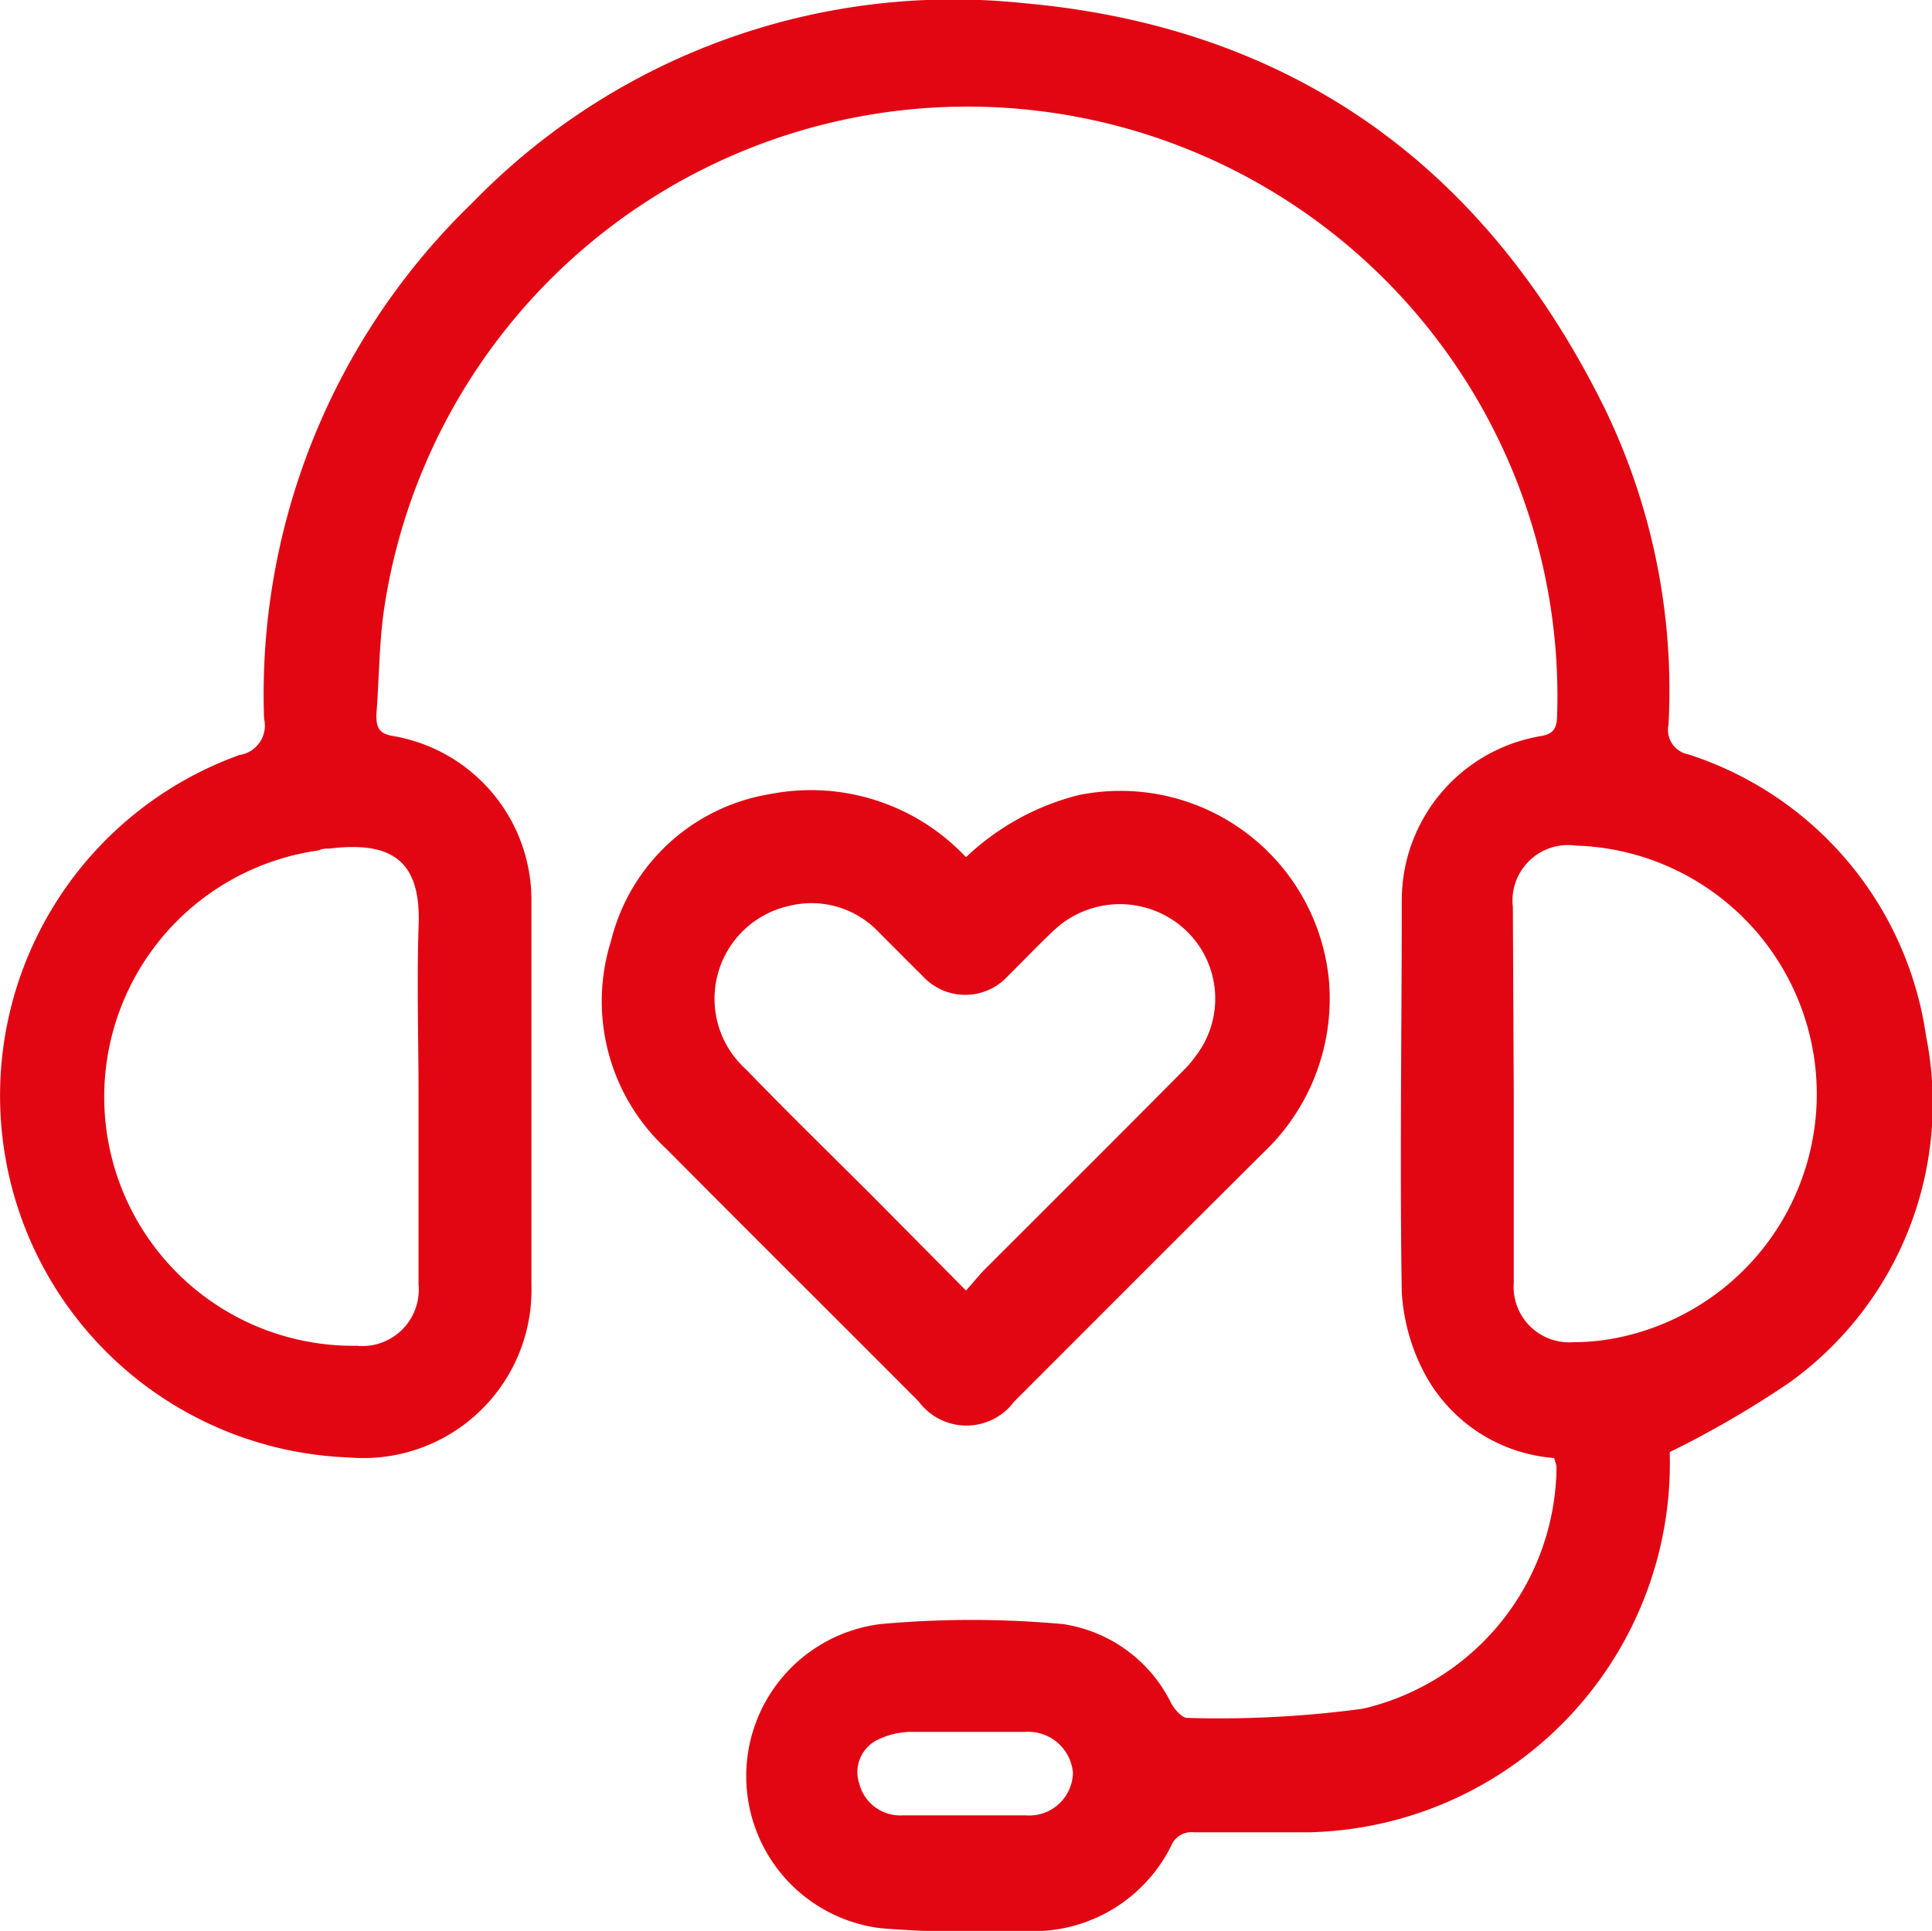
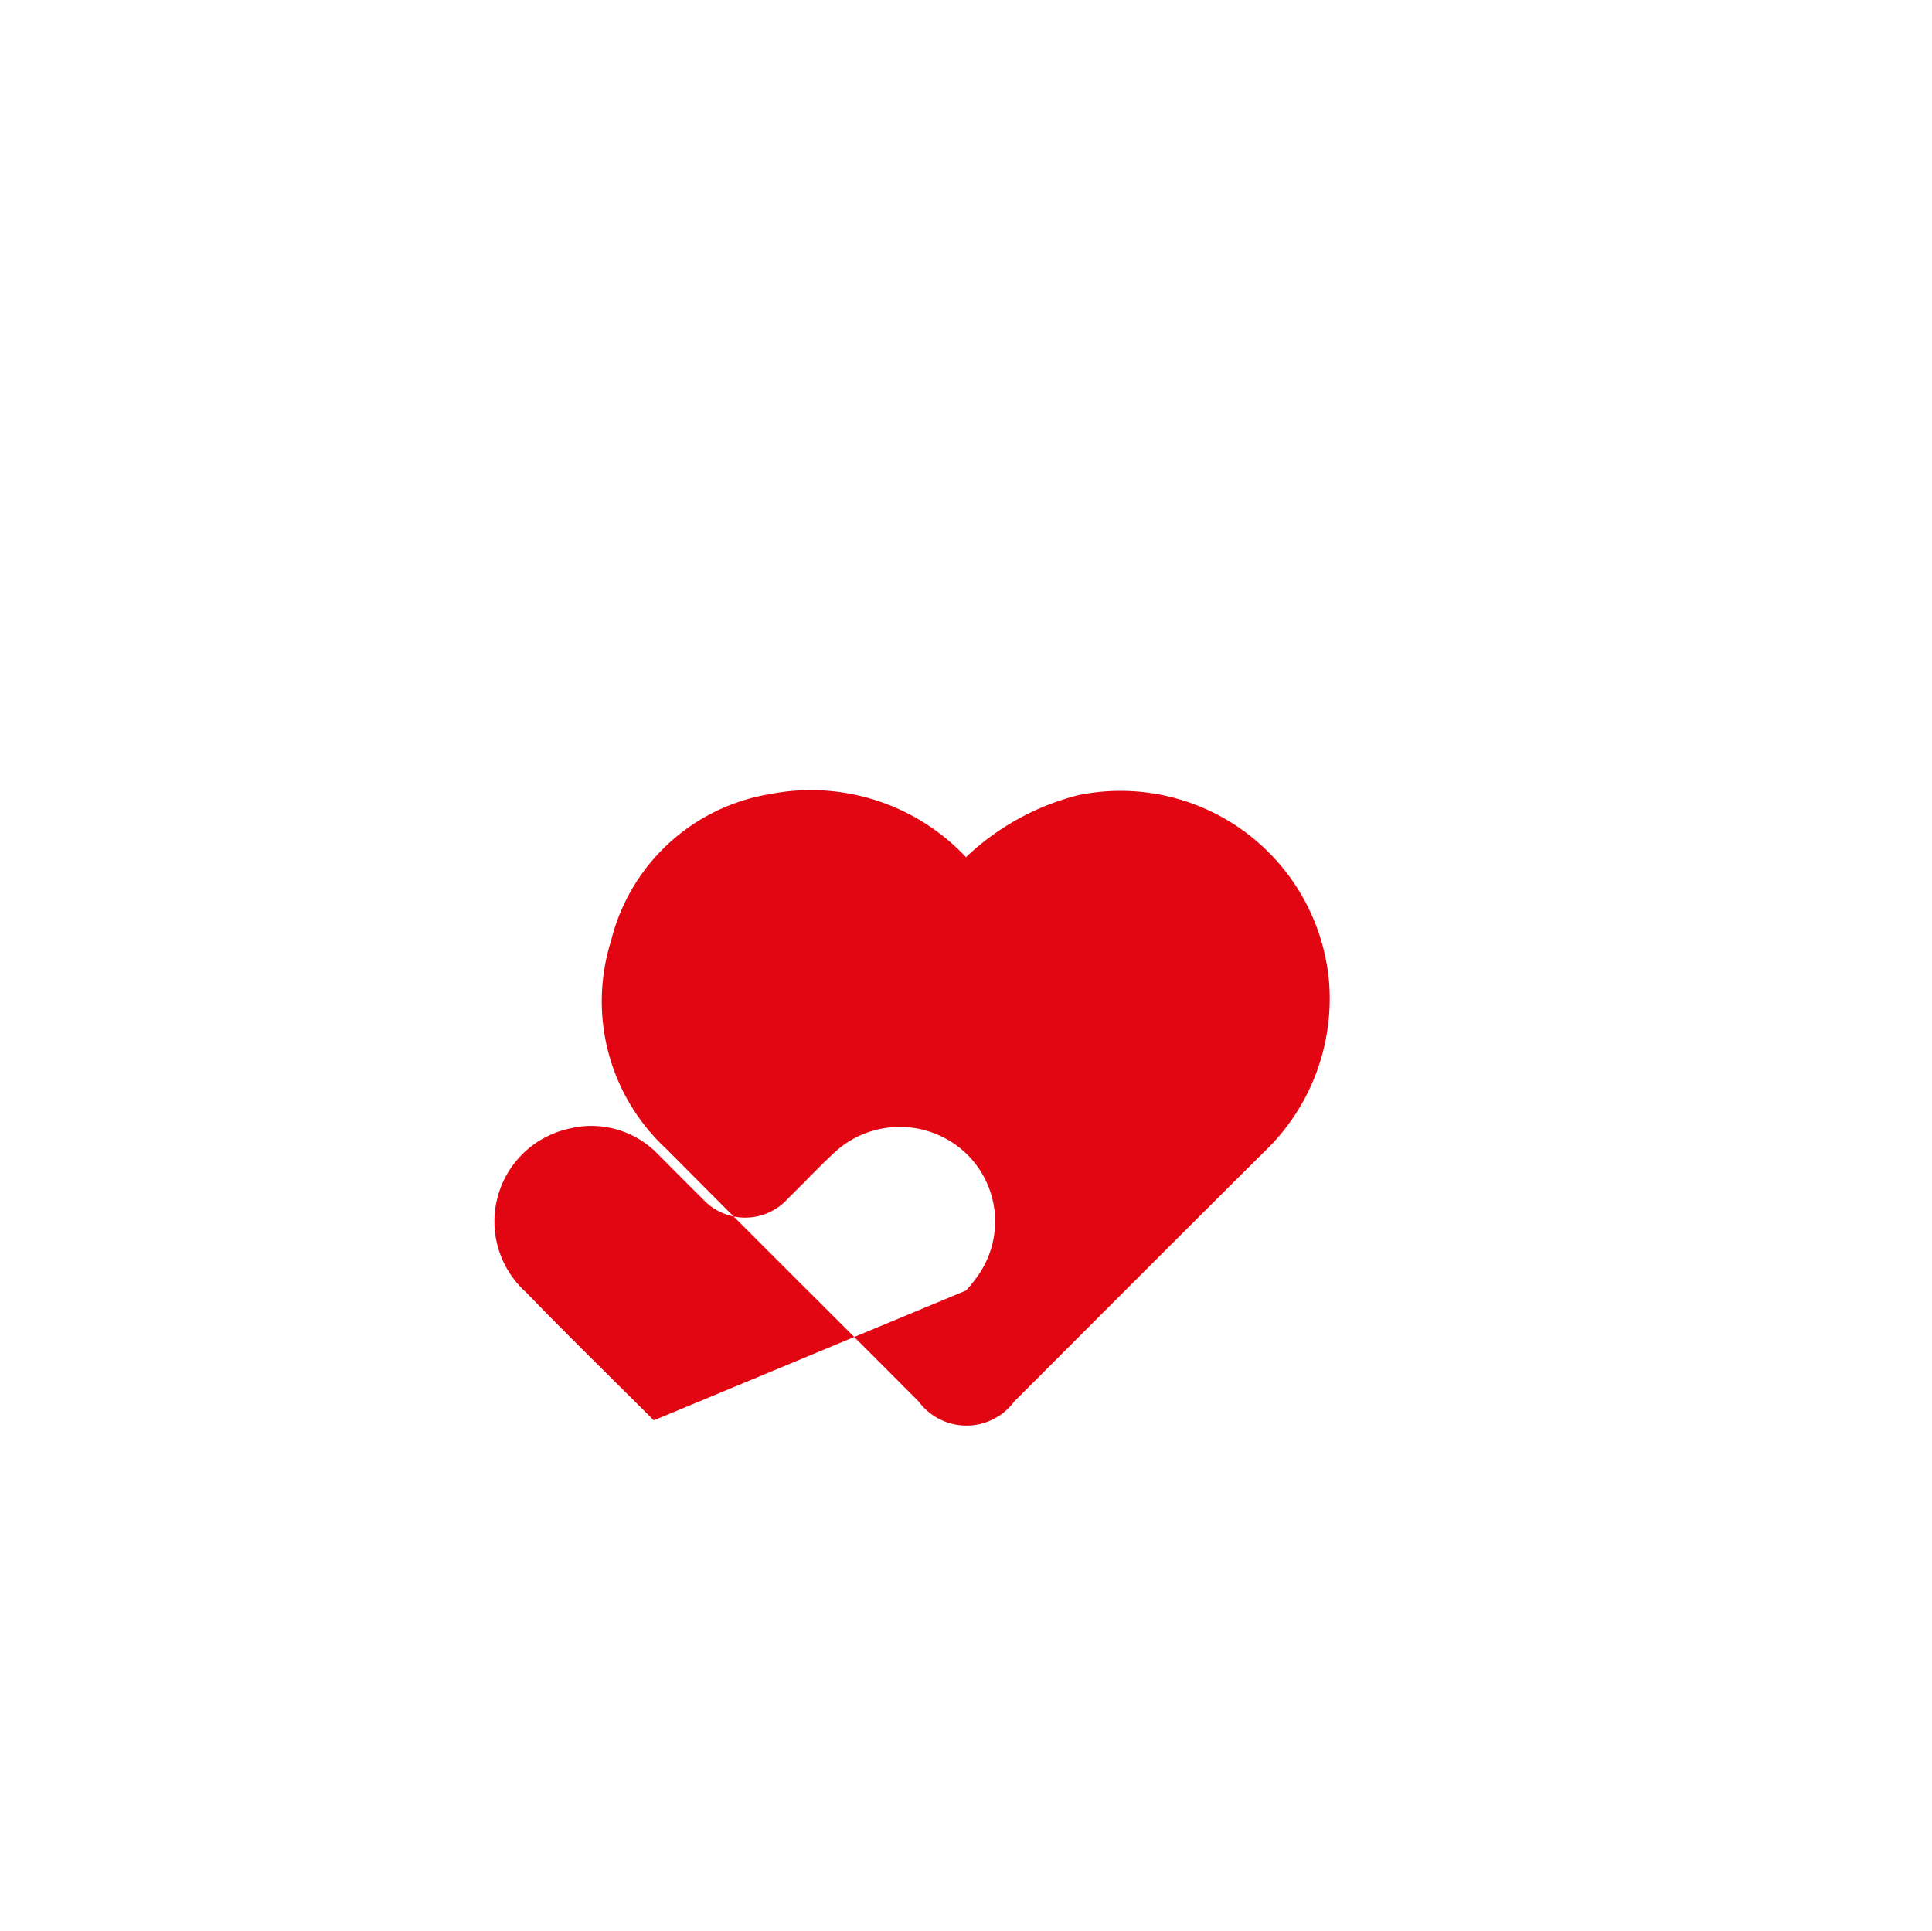
<svg xmlns="http://www.w3.org/2000/svg" id="Capa_1" data-name="Capa 1" viewBox="0 0 65.04 65.01">
  <defs>
    <style>.cls-1{fill:#e20613;}</style>
  </defs>
  <title>iconosvg</title>
-   <path class="cls-1" d="M325.8,348.78a5.41,5.41,0,0,1-4.4-2.92,6.66,6.66,0,0,1-.73-2.67c-.07-4.4,0-8.81,0-13.21a5.61,5.61,0,0,1,4.64-5.5c.46-.07.58-.25.59-.7A19.86,19.86,0,0,0,286.44,320c-.2,1.23-.19,2.5-.29,3.75,0,.43.08.64.56.72a5.6,5.6,0,0,1,4.66,5.48q0,6.5,0,13a5.66,5.66,0,0,1-6.15,5.81,12.19,12.19,0,0,1-3.68-23.65,1,1,0,0,0,.83-1.22,23,23,0,0,1,7-17.36,22.57,22.57,0,0,1,18.51-6.74c9.16.8,15.67,5.56,19.67,13.75a21.76,21.76,0,0,1,2.1,10.55.84.84,0,0,0,.67,1,11.71,11.71,0,0,1,8,9.48,11.57,11.57,0,0,1-4.63,11.69,33.38,33.38,0,0,1-4,2.32,12.43,12.43,0,0,1-12.1,12.8c-1.31,0-2.61,0-3.92,0a.74.74,0,0,0-.77.47,5.18,5.18,0,0,1-4.71,2.86,42.82,42.82,0,0,1-5.07-.1,5.16,5.16,0,0,1,0-10.24,34,34,0,0,1,6.14,0,4.86,4.86,0,0,1,3.66,2.69c.12.2.35.47.53.47a36.24,36.24,0,0,0,5.91-.31,8.43,8.43,0,0,0,6.52-8.14A2.43,2.43,0,0,0,325.8,348.78Zm-38.23-12.21c0-1.88-.06-3.77,0-5.66.1-2.21-.85-2.91-3-2.65-.12,0-.24,0-.35.06A8.38,8.38,0,0,0,285.49,345a1.9,1.9,0,0,0,2.08-2.07Zm36.87,0v6.31a1.87,1.87,0,0,0,2,2,7.56,7.56,0,0,0,1.72-.2,8.37,8.37,0,0,0-1.63-16.52,1.87,1.87,0,0,0-2.12,2.07ZM306,358c-.62,0-1.26,0-1.88,0a2.63,2.63,0,0,0-1.16.3,1.21,1.21,0,0,0-.55,1.45,1.42,1.42,0,0,0,1.47,1.06c1.38,0,2.75,0,4.13,0a1.47,1.47,0,0,0,1.59-1.43A1.51,1.51,0,0,0,308,358C307.34,358,306.69,358,306,358Z" transform="translate(-273.48 -299.69)" />
-   <path class="cls-1" d="M306,328.55a8.52,8.52,0,0,1,3.79-2.09,7.05,7.05,0,0,1,8.43,6.26,7.14,7.14,0,0,1-2.19,5.76c-2.81,2.79-5.61,5.6-8.41,8.4a2,2,0,0,1-3.21,0c-2.83-2.84-5.68-5.67-8.5-8.51a6.77,6.77,0,0,1-1.86-7,6.61,6.61,0,0,1,5.33-4.94A7.17,7.17,0,0,1,306,328.55Zm0,14.59c.25-.28.42-.49.6-.68,2.27-2.27,4.55-4.54,6.81-6.82a3.89,3.89,0,0,0,.32-.39,3.17,3.17,0,0,0-.42-4.32,3.24,3.24,0,0,0-4.4.13c-.51.48-1,1-1.49,1.48a1.94,1.94,0,0,1-2.89,0c-.52-.51-1-1-1.54-1.54a3.11,3.11,0,0,0-2.94-.81,3.2,3.2,0,0,0-1.45,5.51c1.41,1.46,2.87,2.88,4.3,4.31Z" transform="translate(-273.48 -299.69)" />
+   <path class="cls-1" d="M306,328.55a8.52,8.52,0,0,1,3.79-2.09,7.05,7.05,0,0,1,8.43,6.26,7.14,7.14,0,0,1-2.19,5.76c-2.81,2.79-5.61,5.6-8.41,8.4a2,2,0,0,1-3.21,0c-2.83-2.84-5.68-5.67-8.5-8.51a6.77,6.77,0,0,1-1.86-7,6.61,6.61,0,0,1,5.33-4.94A7.17,7.17,0,0,1,306,328.55Zm0,14.59a3.89,3.89,0,0,0,.32-.39,3.17,3.17,0,0,0-.42-4.32,3.24,3.24,0,0,0-4.4.13c-.51.48-1,1-1.49,1.48a1.94,1.94,0,0,1-2.89,0c-.52-.51-1-1-1.54-1.54a3.11,3.11,0,0,0-2.94-.81,3.2,3.2,0,0,0-1.45,5.51c1.41,1.46,2.87,2.88,4.3,4.31Z" transform="translate(-273.48 -299.69)" />
</svg>